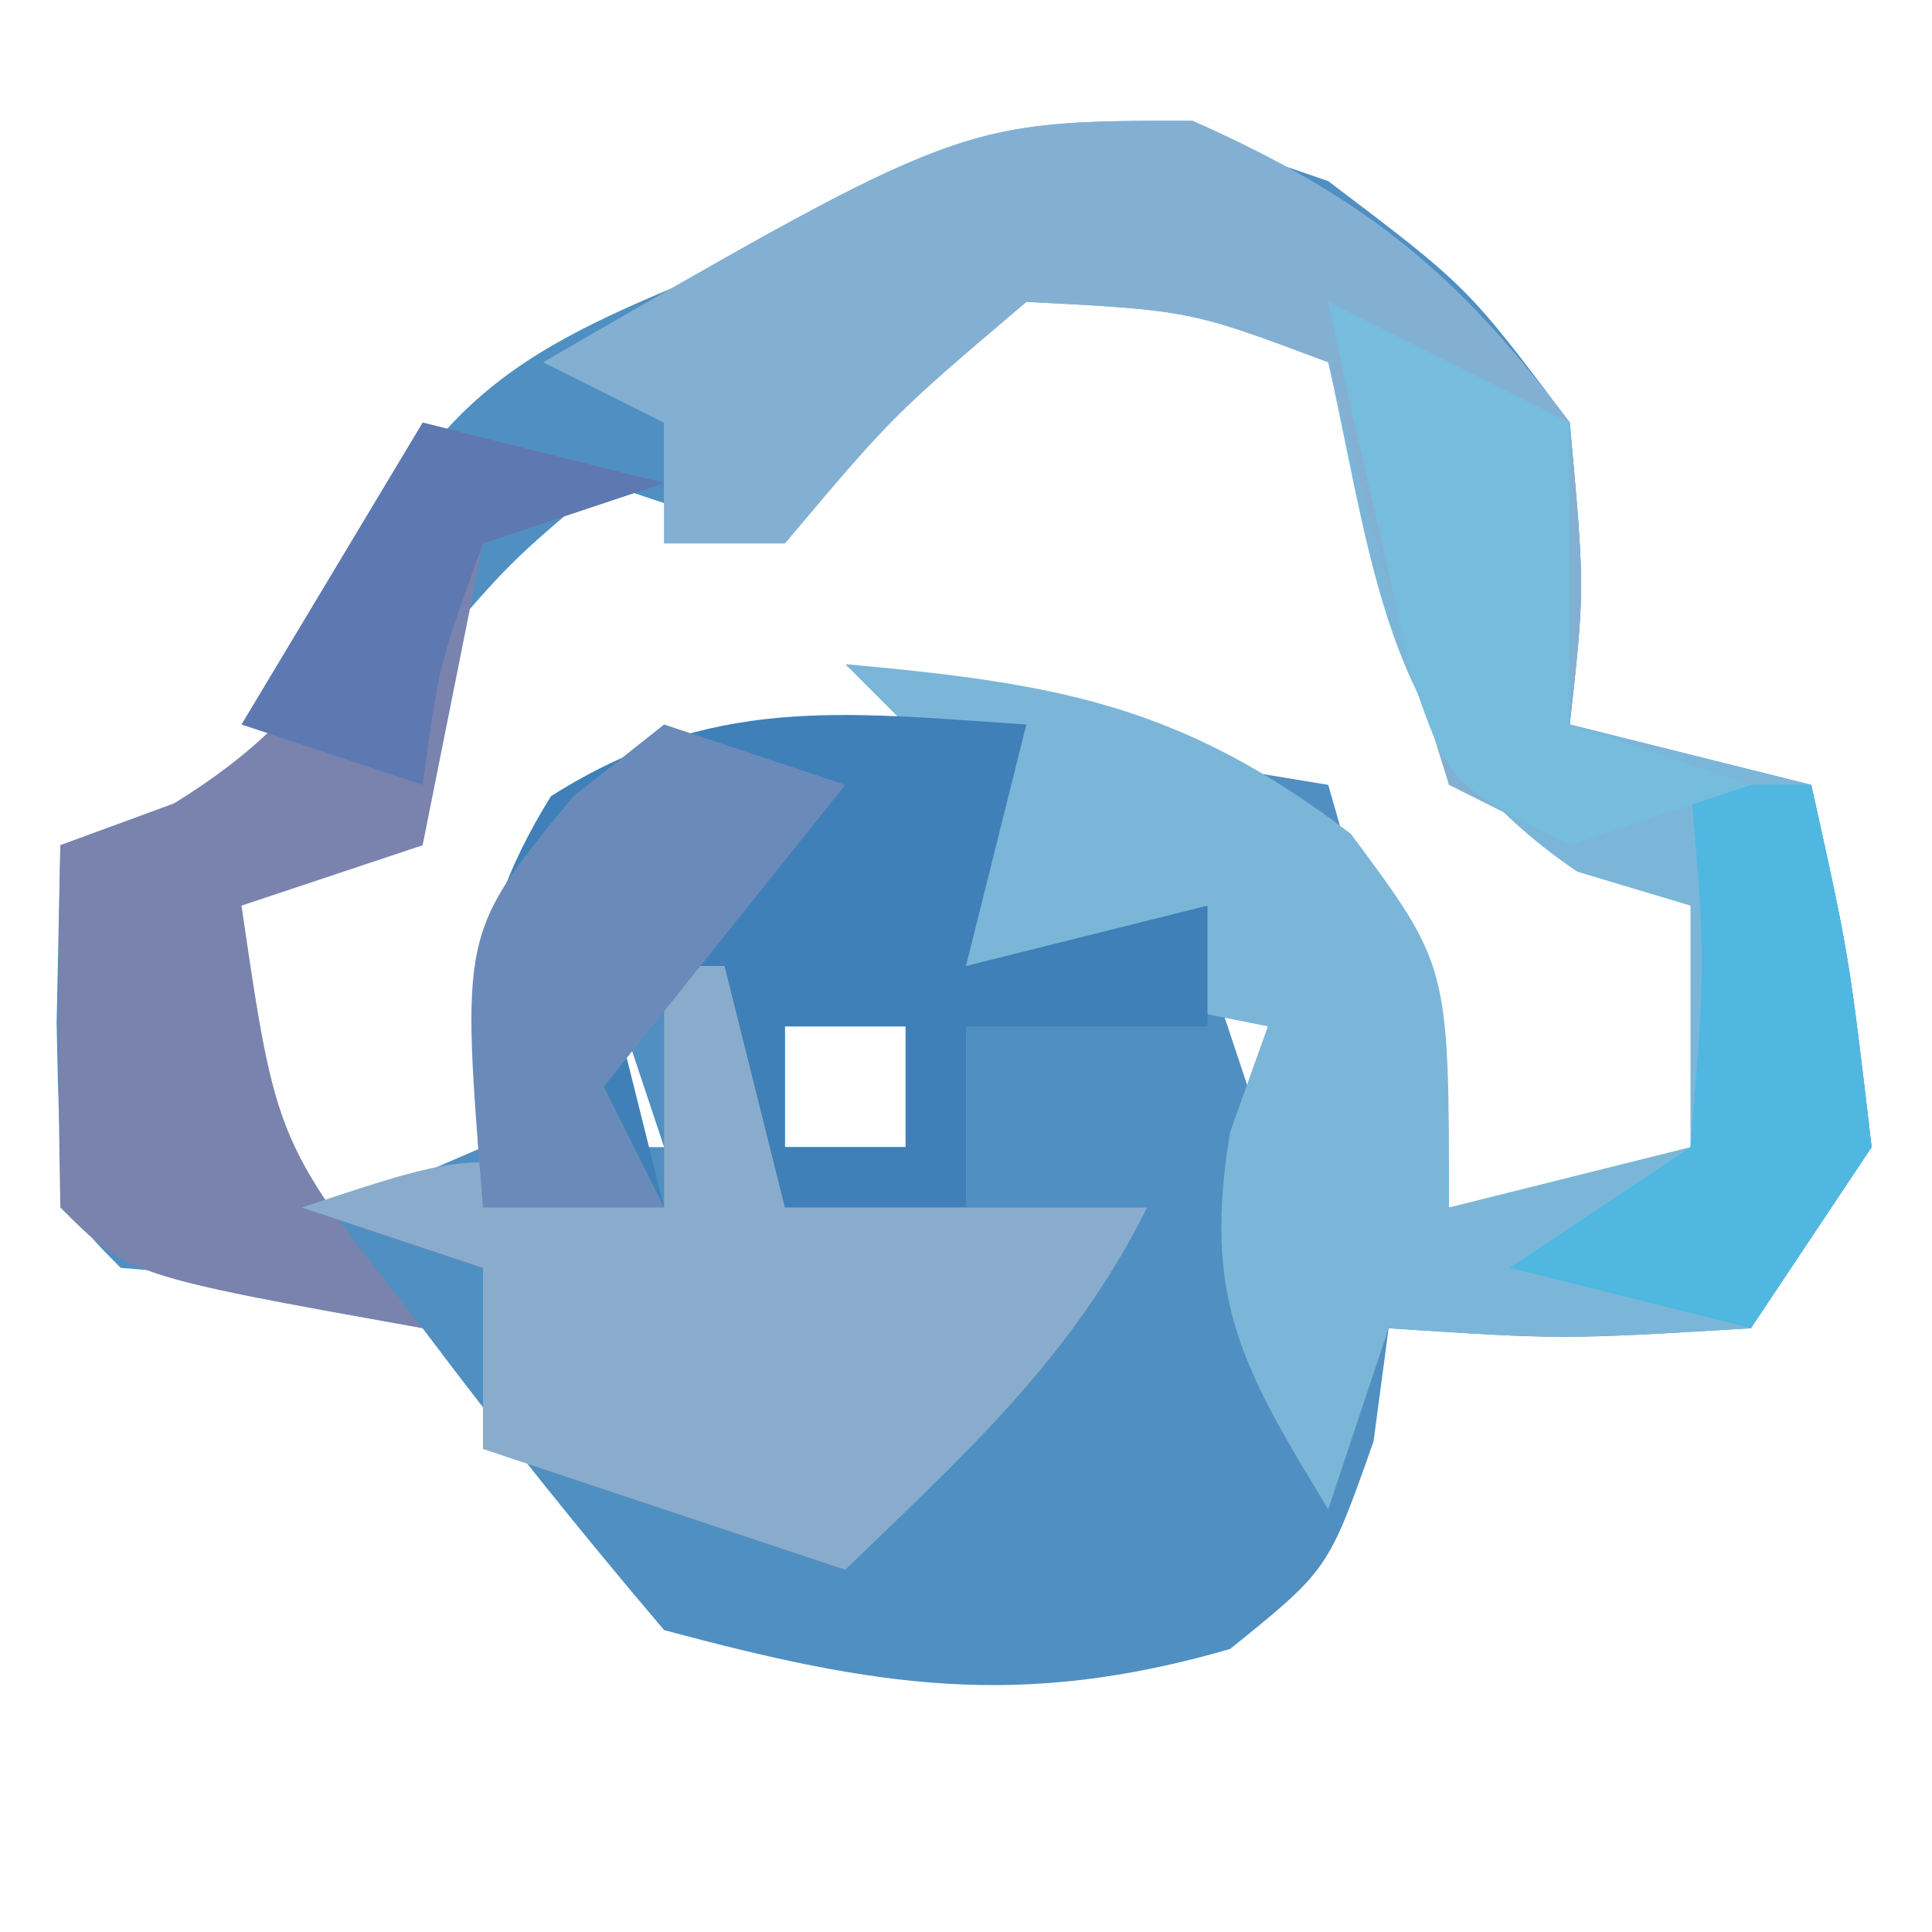
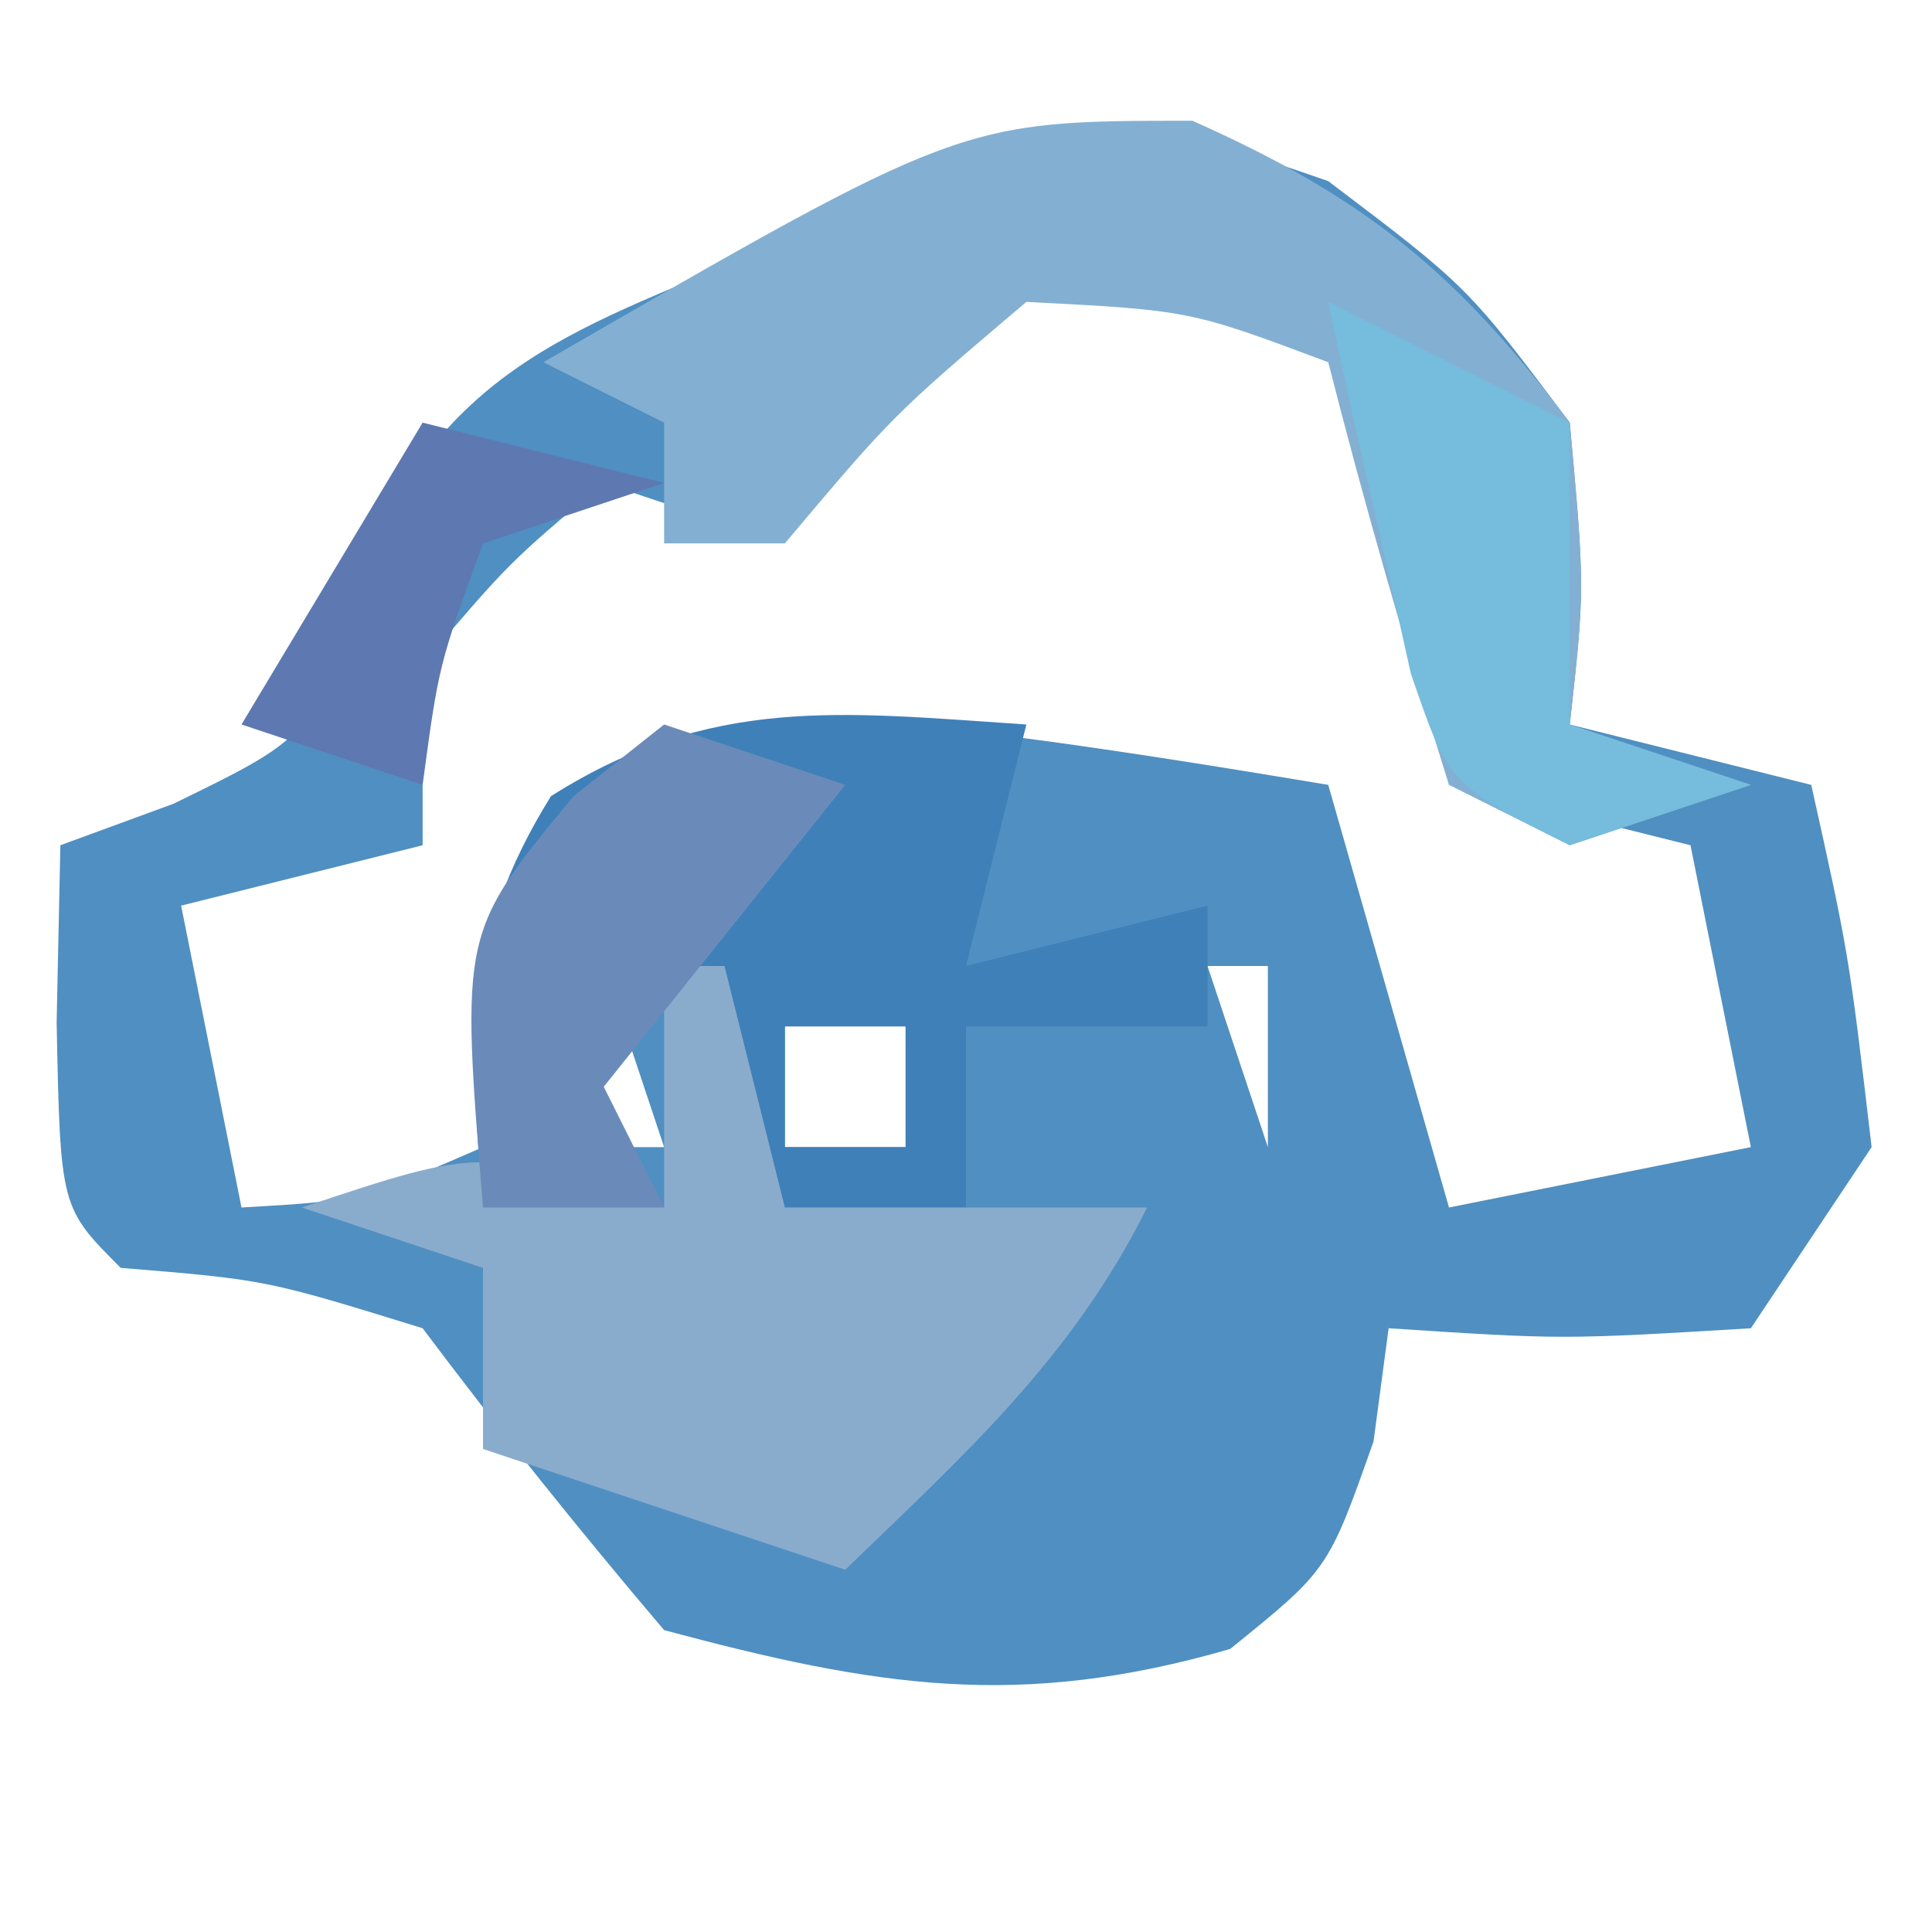
<svg xmlns="http://www.w3.org/2000/svg" version="1.1" width="32" height="32">
  <path d="M0 0 C2.312 1.75 2.312 1.75 4 4 C4.25 6.75 4.25 6.75 4 9 C5.32 9.33 6.64 9.66 8 10 C8.625 12.812 8.625 12.812 9 16 C8.34 16.99 7.68 17.98 7 19 C3.875 19.188 3.875 19.188 1 19 C0.876 19.928 0.876 19.928 0.75 20.875 C0 23 0 23 -1.625 24.312 C-5.122 25.325 -7.5 24.938 -11 24 C-12.382 22.374 -13.719 20.707 -15 19 C-17.599 18.196 -17.599 18.196 -20 18 C-21 17 -21 17 -21.062 13.938 C-21.042 12.968 -21.021 11.999 -21 11 C-20.381 10.773 -19.762 10.546 -19.125 10.312 C-16.773 9.165 -16.773 9.165 -16.125 6.562 C-14.558 2.993 -12.518 2.477 -9 1 C-8.319 0.588 -7.639 0.175 -6.938 -0.25 C-4.21 -1.306 -2.743 -0.96 0 0 Z M-7.375 2.25 C-9.227 3.846 -9.227 3.846 -9 6 C-9.99 5.67 -10.98 5.34 -12 5 C-13.562 6.312 -13.562 6.312 -15 8 C-15 8.99 -15 9.98 -15 11 C-16.32 11.33 -17.64 11.66 -19 12 C-18.67 13.65 -18.34 15.3 -18 17 C-16.041 16.887 -16.041 16.887 -14 16 C-13.319 14.339 -12.653 12.672 -12 11 C-9.954 9.269 -8.622 8.967 -5.961 9.109 C-3.966 9.349 -1.982 9.67 0 10 C0.66 12.31 1.32 14.62 2 17 C3.65 16.67 5.3 16.34 7 16 C6.67 14.35 6.34 12.7 6 11 C4.68 10.67 3.36 10.34 2 10 C1.67 7.69 1.34 5.38 1 3 C-3.189 1.016 -3.189 1.016 -7.375 2.25 Z M-12 13 C-12.33 13.99 -12.66 14.98 -13 16 C-12.34 16 -11.68 16 -11 16 C-11.33 15.01 -11.66 14.02 -12 13 Z M-2 13 C-1.67 13.99 -1.34 14.98 -1 16 C-1 15.01 -1 14.02 -1 13 C-1.33 13 -1.66 13 -2 13 Z M-9 14 C-9 14.66 -9 15.32 -9 16 C-8.34 16 -7.68 16 -7 16 C-7 15.34 -7 14.68 -7 14 C-7.66 14 -8.32 14 -9 14 Z M-5 14 C-4 16 -4 16 -4 16 Z M-1 17 C-1 20 -1 20 -1 20 Z M-12 18 C-11 20 -11 20 -11 20 Z " fill="#508FC1" transform="translate(22,3)" />
-   <path d="M0 0 C2.847 1.265 4.377 2.503 6.25 5 C6.5 7.75 6.5 7.75 6.25 10 C7.57 10.33 8.89 10.66 10.25 11 C10.875 13.812 10.875 13.812 11.25 17 C10.59 17.99 9.93 18.98 9.25 20 C6.125 20.188 6.125 20.188 3.25 20 C2.92 20.99 2.59 21.98 2.25 23 C0.821 20.646 0.163 19.52 0.625 16.75 C0.934 15.884 0.934 15.884 1.25 15 C-0.4 14.67 -2.05 14.34 -3.75 14 C-3.75 13.01 -3.75 12.02 -3.75 11 C-4.41 10.34 -5.07 9.68 -5.75 9 C-2.261 9.317 -0.191 9.663 2.625 11.812 C4.25 14 4.25 14 4.25 18 C5.57 17.67 6.89 17.34 8.25 17 C8.25 15.68 8.25 14.36 8.25 13 C7.631 12.814 7.013 12.629 6.375 12.438 C3.194 10.286 3.055 7.625 2.25 4 C-0.043 3.14 -0.043 3.14 -2.75 3 C-4.959 4.875 -4.959 4.875 -6.75 7 C-7.41 7 -8.07 7 -8.75 7 C-8.75 6.34 -8.75 5.68 -8.75 5 C-9.41 4.67 -10.07 4.34 -10.75 4 C-3.832 0 -3.832 0 0 0 Z " fill="#7BB6D8" transform="translate(19.75,2)" />
-   <path d="M0 0 C-0.33 1.32 -0.66 2.64 -1 4 C0.32 3.67 1.64 3.34 3 3 C3 3.66 3 4.32 3 5 C1.68 5 0.36 5 -1 5 C-1 5.99 -1 6.98 -1 8 C-1.99 8 -2.98 8 -4 8 C-4.33 9.32 -4.66 10.64 -5 12 C-5 9.36 -5 6.72 -5 4 C-5.66 4 -6.32 4 -7 4 C-6.67 5.32 -6.34 6.64 -6 8 C-6.99 8 -7.98 8 -9 8 C-9.222 5.259 -9.348 3.56 -7.875 1.188 C-5.225 -0.491 -3.068 -0.205 0 0 Z M-4 5 C-4 5.66 -4 6.32 -4 7 C-3.34 7 -2.68 7 -2 7 C-2 6.34 -2 5.68 -2 5 C-2.66 5 -3.32 5 -4 5 Z " fill="#3F80B9" transform="translate(17,12)" />
+   <path d="M0 0 C-0.33 1.32 -0.66 2.64 -1 4 C0.32 3.67 1.64 3.34 3 3 C3 3.66 3 4.32 3 5 C1.68 5 0.36 5 -1 5 C-1 5.99 -1 6.98 -1 8 C-1.99 8 -2.98 8 -4 8 C-4.33 9.32 -4.66 10.64 -5 12 C-5 9.36 -5 6.72 -5 4 C-5.66 4 -6.32 4 -7 4 C-6.99 8 -7.98 8 -9 8 C-9.222 5.259 -9.348 3.56 -7.875 1.188 C-5.225 -0.491 -3.068 -0.205 0 0 Z M-4 5 C-4 5.66 -4 6.32 -4 7 C-3.34 7 -2.68 7 -2 7 C-2 6.34 -2 5.68 -2 5 C-2.66 5 -3.32 5 -4 5 Z " fill="#3F80B9" transform="translate(17,12)" />
  <path d="M0 0 C2.847 1.265 4.377 2.503 6.25 5 C6.5 7.75 6.5 7.75 6.25 10 C7.24 10.33 8.23 10.66 9.25 11 C8.26 11.33 7.27 11.66 6.25 12 C5.59 11.67 4.93 11.34 4.25 11 C3.519 8.686 2.849 6.352 2.25 4 C-0.043 3.14 -0.043 3.14 -2.75 3 C-4.959 4.875 -4.959 4.875 -6.75 7 C-7.41 7 -8.07 7 -8.75 7 C-8.75 6.34 -8.75 5.68 -8.75 5 C-9.41 4.67 -10.07 4.34 -10.75 4 C-3.832 0 -3.832 0 0 0 Z " fill="#83B0D2" transform="translate(19.75,2)" />
-   <path d="M0 0 C1.32 0.33 2.64 0.66 4 1 C3.01 1.33 2.02 1.66 1 2 C0.67 3.65 0.34 5.3 0 7 C-0.99 7.33 -1.98 7.66 -3 8 C-2.425 11.931 -2.425 11.931 0 15 C-4.875 14.125 -4.875 14.125 -6 13 C-6.041 11 -6.043 9 -6 7 C-5.072 6.66 -5.072 6.66 -4.125 6.312 C-1.386 4.621 -0.95 3.008 0 0 Z " fill="#7983AD" transform="translate(7,7)" />
  <path d="M0 0 C0.33 0 0.66 0 1 0 C1.33 1.32 1.66 2.64 2 4 C3.98 4 5.96 4 8 4 C6.748 6.504 5 8.064 3 10 C1.02 9.34 -0.96 8.68 -3 8 C-3 7.01 -3 6.02 -3 5 C-3.99 4.67 -4.98 4.34 -6 4 C-3 3 -3 3 0 4 C0 2.68 0 1.36 0 0 Z M-1 5 C0 7 0 7 0 7 Z " fill="#8AACCC" transform="translate(11,16)" />
-   <path d="M0 0 C0.66 0 1.32 0 2 0 C2.625 2.812 2.625 2.812 3 6 C2.01 7.485 2.01 7.485 1 9 C-0.32 8.67 -1.64 8.34 -3 8 C-2.01 7.34 -1.02 6.68 0 6 C0.25 2.916 0.25 2.916 0 0 Z " fill="#50B7E1" transform="translate(28,13)" />
  <path d="M0 0 C1.98 0.99 1.98 0.99 4 2 C4 3.65 4 5.3 4 7 C4.99 7.33 5.98 7.66 7 8 C6.01 8.33 5.02 8.66 4 9 C2 8 2 8 1.367 6.152 C1.205 5.421 1.042 4.691 0.875 3.938 C0.707 3.204 0.54 2.471 0.367 1.715 C0.246 1.149 0.125 0.583 0 0 Z " fill="#75BCDD" transform="translate(22,5)" />
  <path d="M0 0 C0.99 0.33 1.98 0.66 3 1 C1.68 2.65 0.36 4.3 -1 6 C-0.67 6.66 -0.34 7.32 0 8 C-0.99 8 -1.98 8 -3 8 C-3.369 3.446 -3.369 3.446 -1.5 1.188 C-1.005 0.796 -0.51 0.404 0 0 Z " fill="#6A8BB9" transform="translate(11,12)" />
  <path d="M0 0 C1.32 0.33 2.64 0.66 4 1 C3.01 1.33 2.02 1.66 1 2 C0.267 4.015 0.267 4.015 0 6 C-0.99 5.67 -1.98 5.34 -3 5 C-2.01 3.35 -1.02 1.7 0 0 Z " fill="#5E78B1" transform="translate(7,7)" />
</svg>